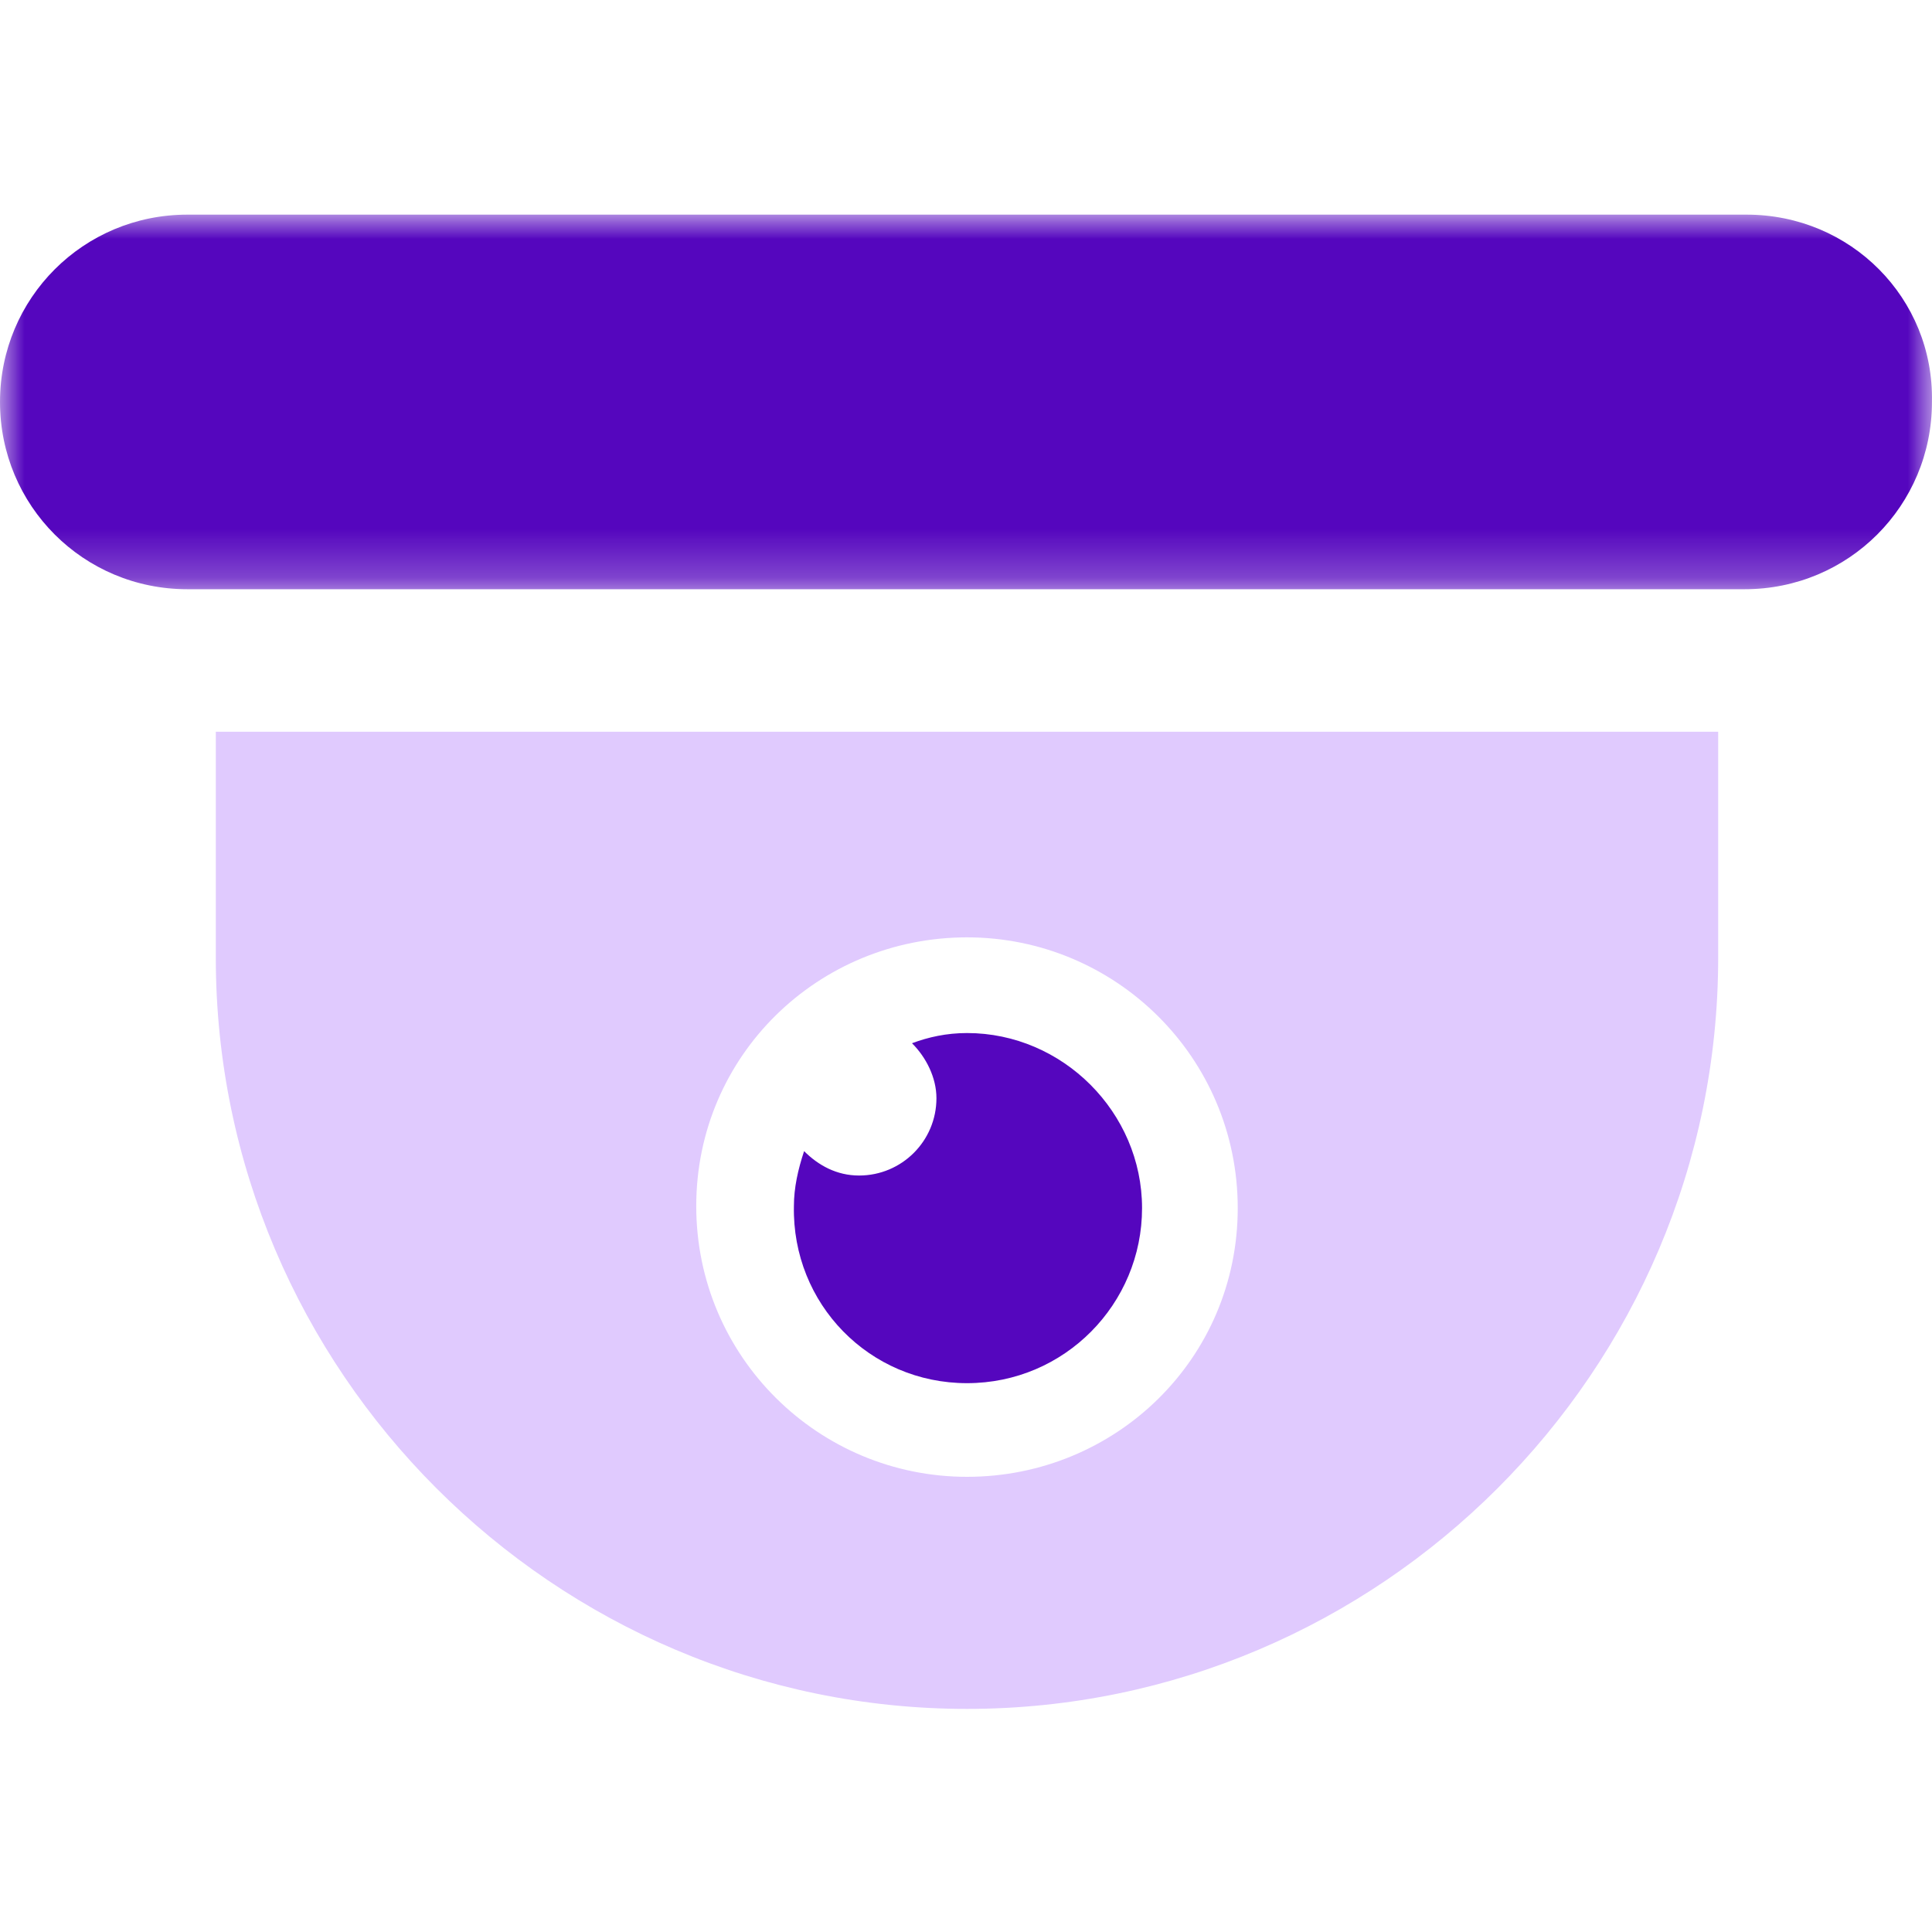
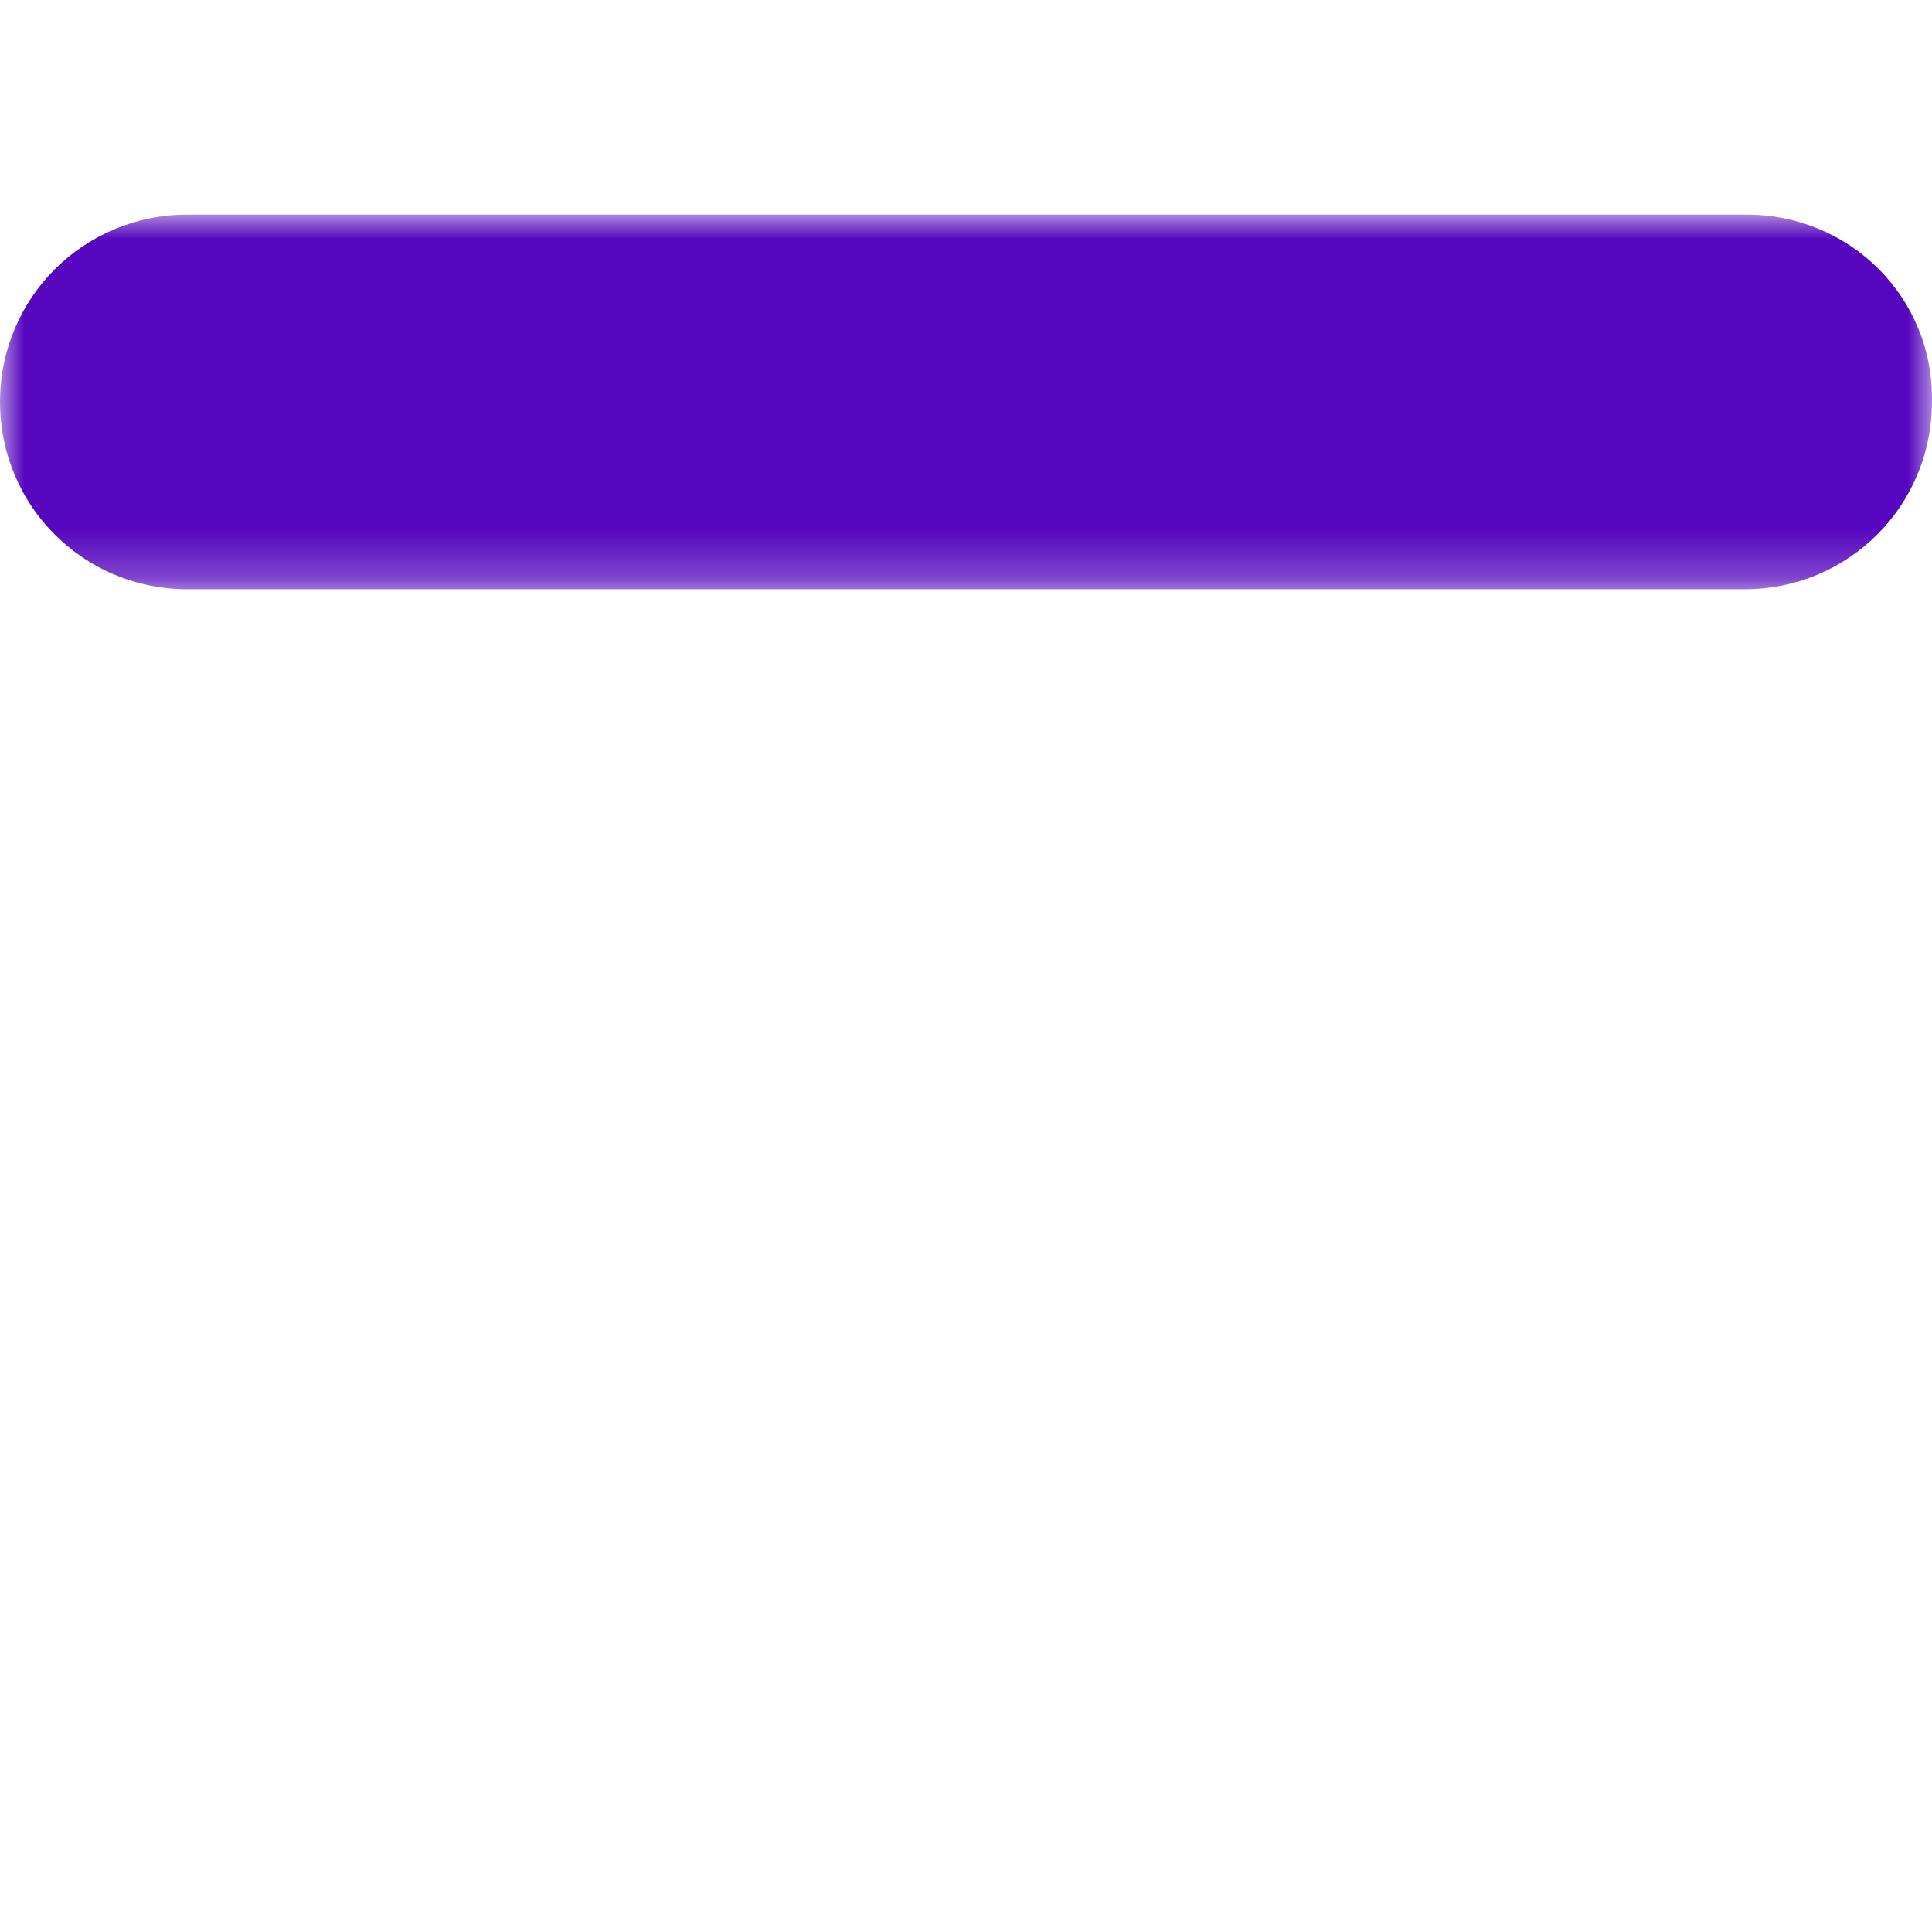
<svg xmlns="http://www.w3.org/2000/svg" xmlns:xlink="http://www.w3.org/1999/xlink" width="40px" height="40px" viewBox="0 0 40 40" version="1.1">
  <title>ic-24/7-surveillance </title>
  <defs>
    <polygon id="path-1" points="0 0 40 0 40 7.755 0 7.755" />
  </defs>
  <g id="Page-1" stroke="none" stroke-width="1" fill="none" fill-rule="evenodd">
    <g id="Sellular-Security-page" transform="translate(-170, -2367)">
      <g id="ic-24/7-surveillance-" transform="translate(170, 2367)">
-         <rect id="Rectangle" fill="#FFFFFF" opacity="0" x="0" y="0" width="40" height="40" />
        <g id="Group-8" transform="translate(0, 4.444)">
          <g id="Group-3">
            <mask id="mask-2" fill="white">
              <use xlink:href="#path-1" />
            </mask>
            <g id="Clip-2" />
            <path d="M36.164,-0 L3.877,-0 C1.728,-0 0,1.728 0,3.878 C0,6.027 1.728,7.755 3.877,7.755 L36.122,7.755 C38.271,7.755 39.999,6.027 39.999,3.878 C40.042,1.728 38.313,-0 36.164,-0 Z" id="Fill-1" fill="#5506BE" mask="url(#mask-2)" />
          </g>
-           <path d="M20.021,14.963 C23.097,14.963 25.626,17.45 25.626,20.569 C25.626,23.688 23.097,26.132 20.021,26.132 C16.944,26.132 14.415,23.645 14.415,20.527 C14.415,17.407 16.944,14.963 20.021,14.963 L20.021,14.963 Z M4.468,15.384 C4.468,23.941 11.465,30.937 20.021,30.937 C28.577,30.937 35.573,23.941 35.573,15.384 L35.573,10.706 L4.468,10.706 L4.468,15.384 Z" id="Fill-4" fill="#E0CAFE" />
-           <path d="M20.021,24.193 C22.044,24.193 23.645,22.55 23.645,20.569 C23.645,18.588 22.002,16.944 20.021,16.944 C19.599,16.944 19.22,17.028 18.882,17.155 C19.178,17.45 19.388,17.871 19.388,18.293 C19.388,19.178 18.672,19.894 17.786,19.894 C17.323,19.894 16.943,19.684 16.648,19.389 C16.522,19.768 16.437,20.147 16.437,20.527 C16.396,22.549 17.998,24.193 20.021,24.193" id="Fill-6" fill="#5506BE" />
        </g>
      </g>
    </g>
  </g>
</svg>